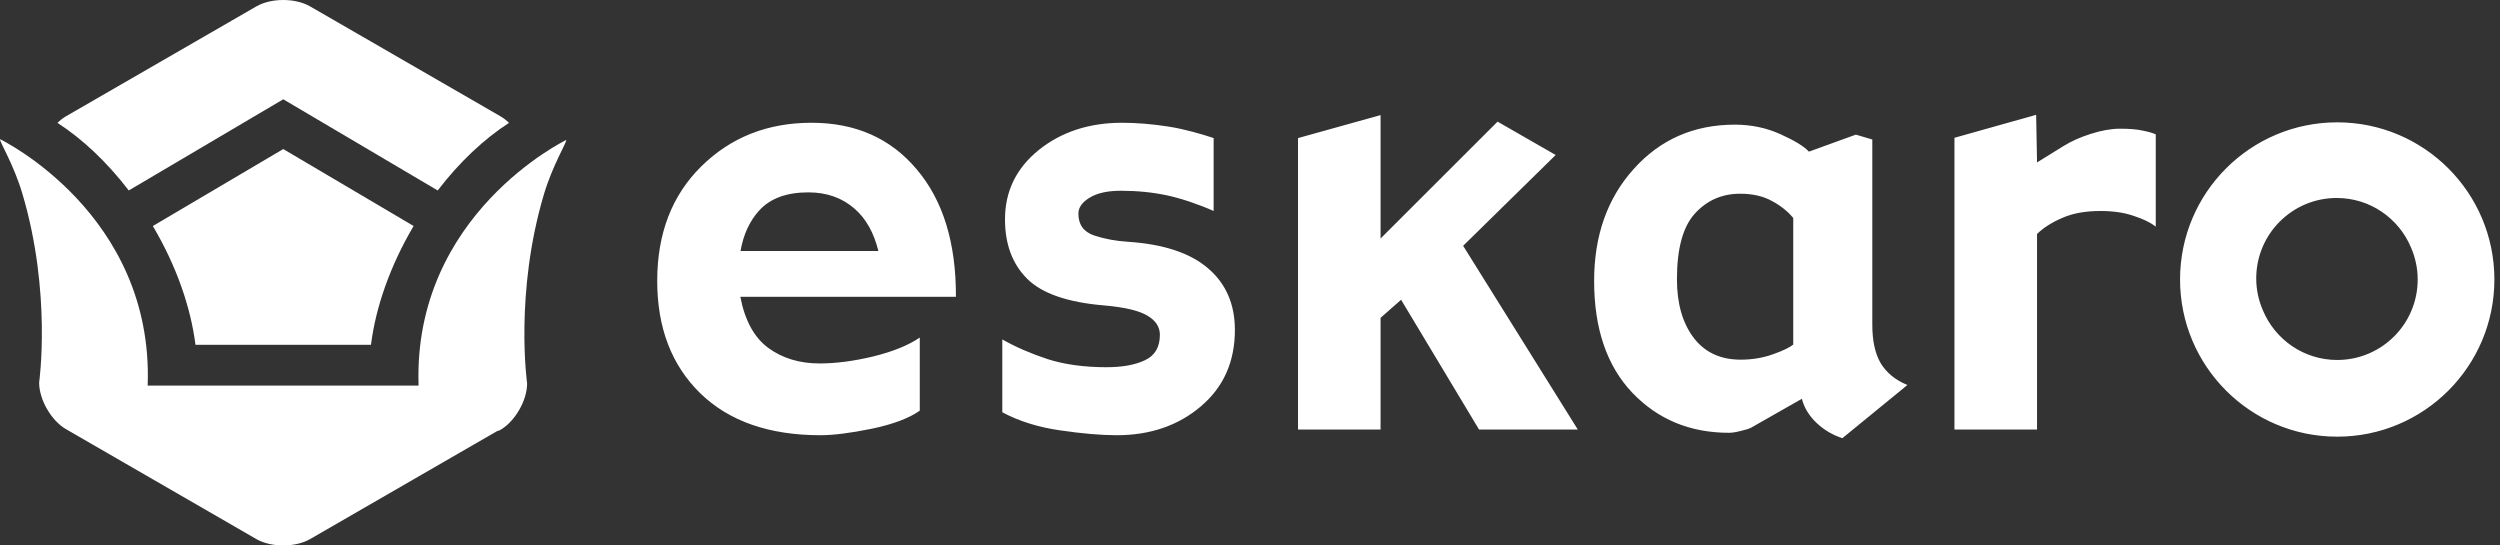
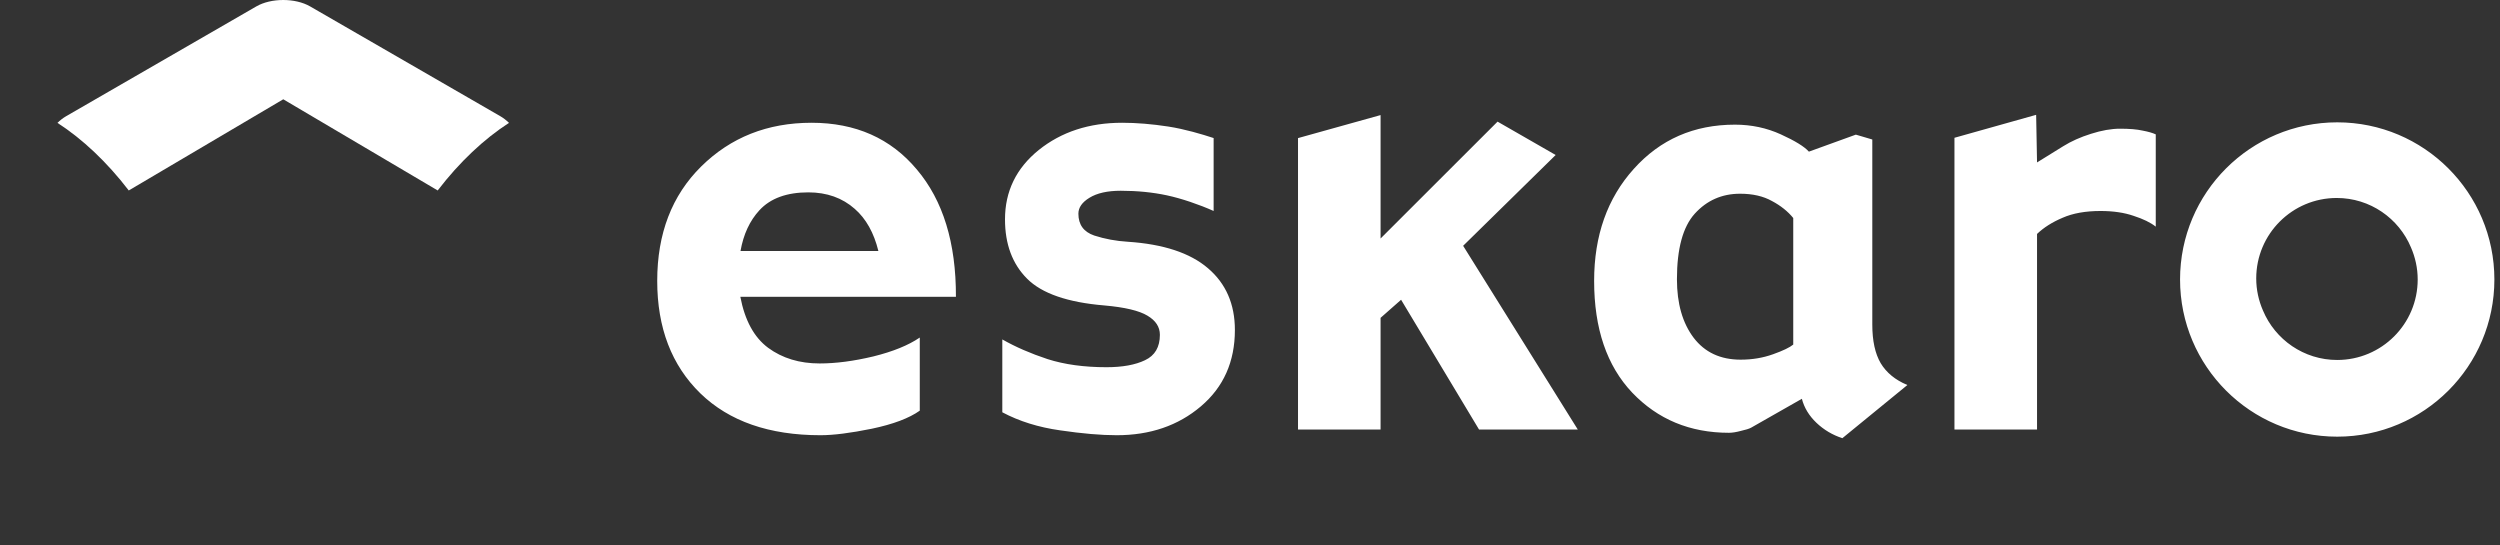
<svg xmlns="http://www.w3.org/2000/svg" width="275px" height="60px" viewBox="0 0 275 60" version="1.1">
  <rect x="0" y="0" width="275" height="60" fill="#333333" stroke="none" />
  <title>eskaro</title>
  <g id="layouts" stroke="none" stroke-width="1" fill="none" fill-rule="evenodd">
    <g id="assets" transform="translate(-583, -1199)" fill="#FFFFFF">
      <g id="list" transform="translate(81, 164)">
        <g id="7" transform="translate(426, 852)">
          <g id="eskaro" transform="translate(76, 183)">
-             <path d="M16.812,24.861 L31.157,16.396 L45.497,24.861 C42.89,29.27 41.323,33.831 40.807,37.929 L21.503,37.929 C20.987,33.831 19.42,29.27 16.812,24.861" id="Fill-303" />
            <path d="M48.147,20.951 L31.159,10.921 L14.163,20.951 C11.76,17.815 9.058,15.281 6.32,13.516 C6.616,13.227 6.935,12.981 7.264,12.789 L28.195,0.706 C29.823,-0.235 32.487,-0.235 34.115,0.706 L55.045,12.789 C55.375,12.981 55.693,13.227 55.99,13.516 C53.253,15.281 50.549,17.815 48.147,20.951 Z" id="Fill-304" />
-             <path d="M0.001,15.306 C0.001,15.306 16.941,23.48 16.243,42.419 L46.044,42.419 C45.403,23.545 62.286,15.396 62.286,15.396 C62.337,15.678 60.781,18.193 59.839,21.347 C56.579,32.285 57.983,42.173 57.983,42.173 C57.983,44.055 56.65,46.362 55.023,47.301 L54.665,47.431 L34.115,59.296 C32.487,60.235 29.823,60.235 28.195,59.296 L7.264,47.211 C5.637,46.271 4.305,43.964 4.305,42.084 C4.305,42.084 5.71,32.195 2.448,21.258 C1.506,18.103 -0.051,15.589 0.001,15.306" id="Fill-305" />
            <path d="M274.382,30.745 C274.382,21.198 266.642,13.457 257.094,13.457 C247.546,13.457 239.806,21.198 239.806,30.745 C239.806,40.292 247.546,48.033 257.094,48.033 C266.642,48.033 274.382,40.292 274.382,30.745 Z M265.205,27.213 C265.676,28.297 265.946,29.488 265.946,30.745 C265.946,35.634 261.983,39.597 257.094,39.597 C253.416,39.597 250.265,37.352 248.928,34.159 C248.456,33.077 248.185,31.885 248.185,30.628 C248.185,25.739 252.15,21.778 257.038,21.778 C260.717,21.778 263.868,24.022 265.205,27.213 Z M234.697,23.744 C235.746,24.081 236.558,24.477 237.133,24.931 L237.133,14.781 C236.794,14.622 236.309,14.483 235.678,14.364 C235.062,14.226 234.243,14.157 233.214,14.157 C232.244,14.158 231.176,14.344 230.008,14.719 C228.86,15.078 227.842,15.532 226.951,16.086 L224.074,17.868 L223.976,12.631 L214.99,15.157 L214.99,47.252 L224.074,47.252 L224.074,25.733 C224.824,25.018 225.764,24.427 226.892,23.952 C228.019,23.457 229.404,23.209 231.048,23.209 C232.452,23.209 233.669,23.387 234.697,23.744 Z M202.659,48.201 L209.812,42.353 C208.486,41.8 207.506,40.998 206.874,39.948 C206.261,38.901 205.953,37.485 205.953,35.704 L205.953,15.344 L204.143,14.81 L198.979,16.681 C198.484,16.126 197.455,15.492 195.893,14.781 C194.328,14.067 192.647,13.712 190.846,13.712 C186.334,13.712 182.626,15.335 179.716,18.579 C176.808,21.805 175.354,25.911 175.354,30.897 C175.354,36.143 176.748,40.237 179.538,43.184 C182.347,46.132 185.899,47.607 190.192,47.607 C190.55,47.605 190.985,47.536 191.499,47.398 C192.035,47.28 192.409,47.161 192.626,47.043 L198.206,43.867 C198.463,44.856 198.999,45.738 199.81,46.509 C200.62,47.28 201.57,47.845 202.659,48.201 Z M197.257,37.902 C196.88,38.217 196.138,38.576 195.031,38.969 C193.923,39.367 192.734,39.563 191.469,39.563 C189.252,39.563 187.531,38.762 186.306,37.159 C185.078,35.536 184.463,33.39 184.463,30.717 C184.463,27.356 185.119,24.951 186.424,23.506 C187.75,22.044 189.411,21.31 191.41,21.31 C192.795,21.31 193.964,21.578 194.912,22.111 C195.881,22.626 196.663,23.25 197.257,23.982 L197.257,37.902 Z M173.56,47.252 L160.945,27.038 L171.124,17.049 L164.732,13.379 L151.863,26.236 L151.863,12.659 L142.781,15.191 L142.781,47.252 L151.863,47.252 L151.863,34.962 L154.12,32.974 L162.697,47.252 L173.56,47.252 Z M118.623,23.506 C118.623,22.833 119.029,22.25 119.838,21.756 C120.671,21.241 121.817,20.983 123.283,20.983 C125.101,20.985 126.795,21.152 128.357,21.487 C129.941,21.825 131.917,22.497 133.499,23.208 L133.499,15.185 C132.233,14.768 130.307,14.196 128.507,13.919 C126.706,13.643 125.014,13.504 123.431,13.504 C119.81,13.504 116.752,14.503 114.261,16.501 C111.786,18.5 110.55,21.043 110.55,24.13 C110.55,26.861 111.361,29.037 112.984,30.659 C114.604,32.282 117.436,33.262 121.472,33.598 C123.728,33.796 125.311,34.173 126.22,34.724 C127.13,35.26 127.587,35.962 127.587,36.832 C127.586,38.18 127.043,39.109 125.953,39.622 C124.885,40.137 123.469,40.393 121.71,40.393 C119.255,40.393 117.099,40.097 115.239,39.504 C113.378,38.891 111.717,38.168 110.254,37.337 L110.254,45.351 C112.113,46.341 114.24,47.004 116.634,47.341 C119.048,47.696 121.116,47.874 122.838,47.874 C126.518,47.874 129.605,46.816 132.098,44.698 C134.59,42.583 135.838,39.781 135.838,36.299 C135.837,33.45 134.849,31.184 132.871,29.501 C130.909,27.82 127.972,26.852 124.055,26.593 C122.767,26.514 121.54,26.288 120.374,25.911 C119.205,25.515 118.623,24.714 118.623,23.506 Z M81.437,32.649 L105.152,32.649 C105.171,26.712 103.735,22.044 100.847,18.639 C97.978,15.216 94.12,13.504 89.272,13.504 C84.424,13.504 80.377,15.107 77.132,18.312 C73.907,21.499 72.294,25.692 72.294,30.897 C72.294,36.061 73.876,40.187 77.044,43.273 C80.209,46.341 84.612,47.874 90.252,47.874 C91.675,47.874 93.555,47.637 95.891,47.161 C98.244,46.667 100.007,46.003 101.175,45.172 L101.175,37.13 C99.926,37.982 98.225,38.673 96.068,39.207 C93.91,39.722 91.944,39.98 90.163,39.98 C87.945,39.98 86.056,39.406 84.493,38.257 C82.95,37.11 81.931,35.239 81.437,32.649 Z M81.455,27.613 C81.778,25.775 82.474,24.277 83.543,23.121 C84.75,21.815 86.542,21.16 88.916,21.16 C90.954,21.161 92.655,21.766 94.021,22.973 C95.26,24.053 96.128,25.6 96.623,27.613 L81.455,27.613 Z" id="Fill-306" />
          </g>
        </g>
      </g>
    </g>
  </g>
</svg>